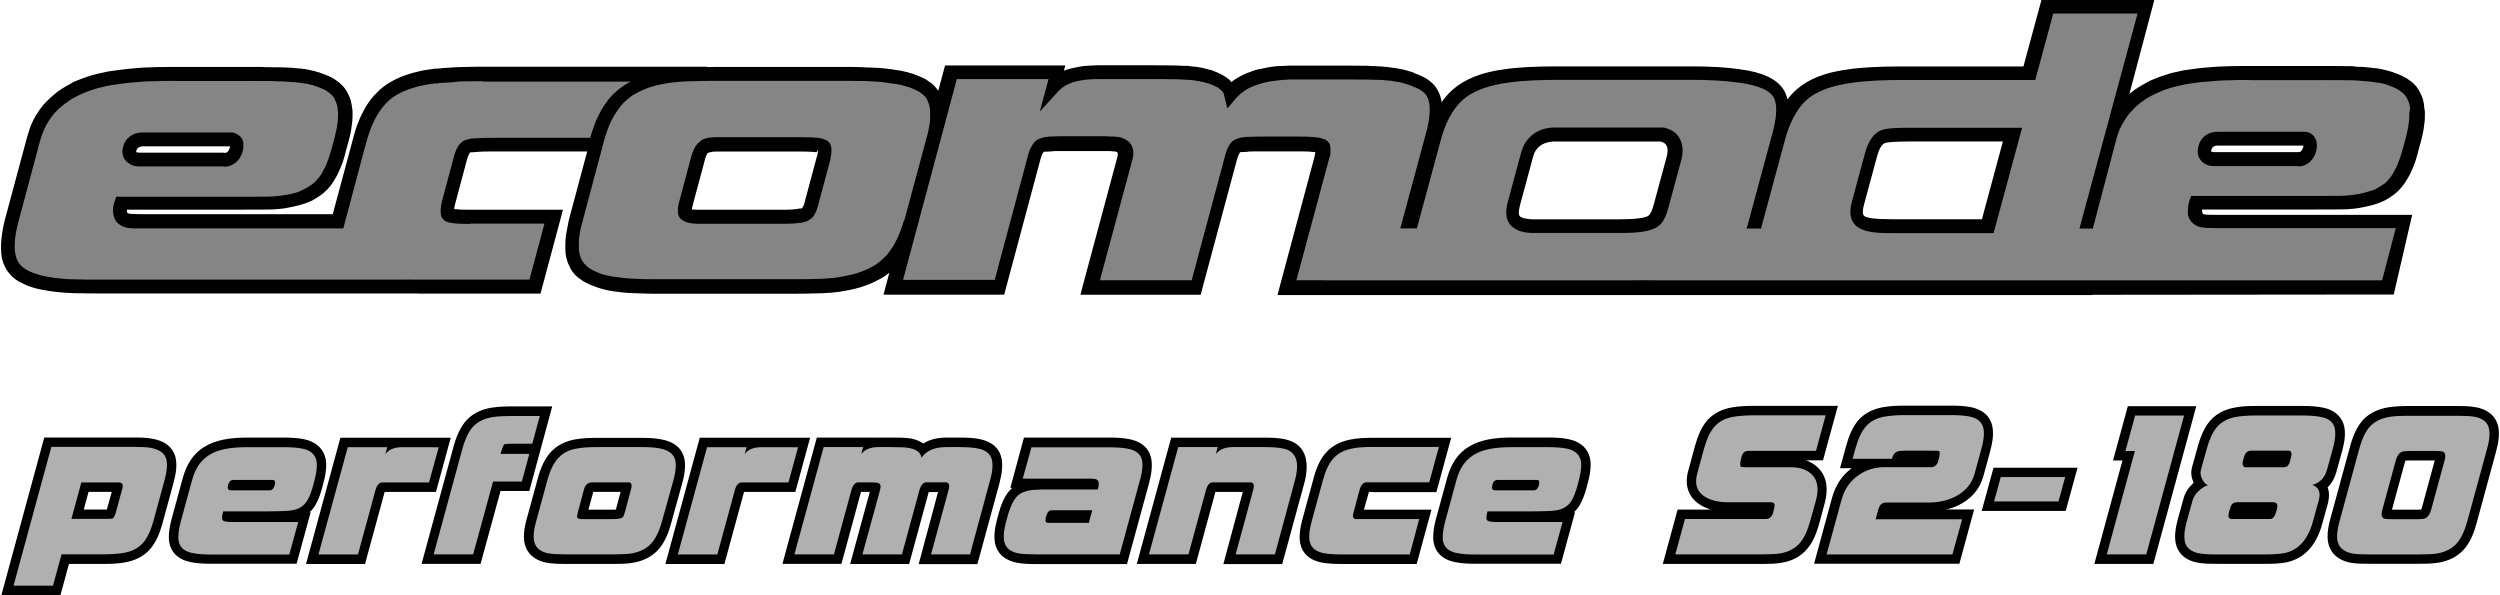
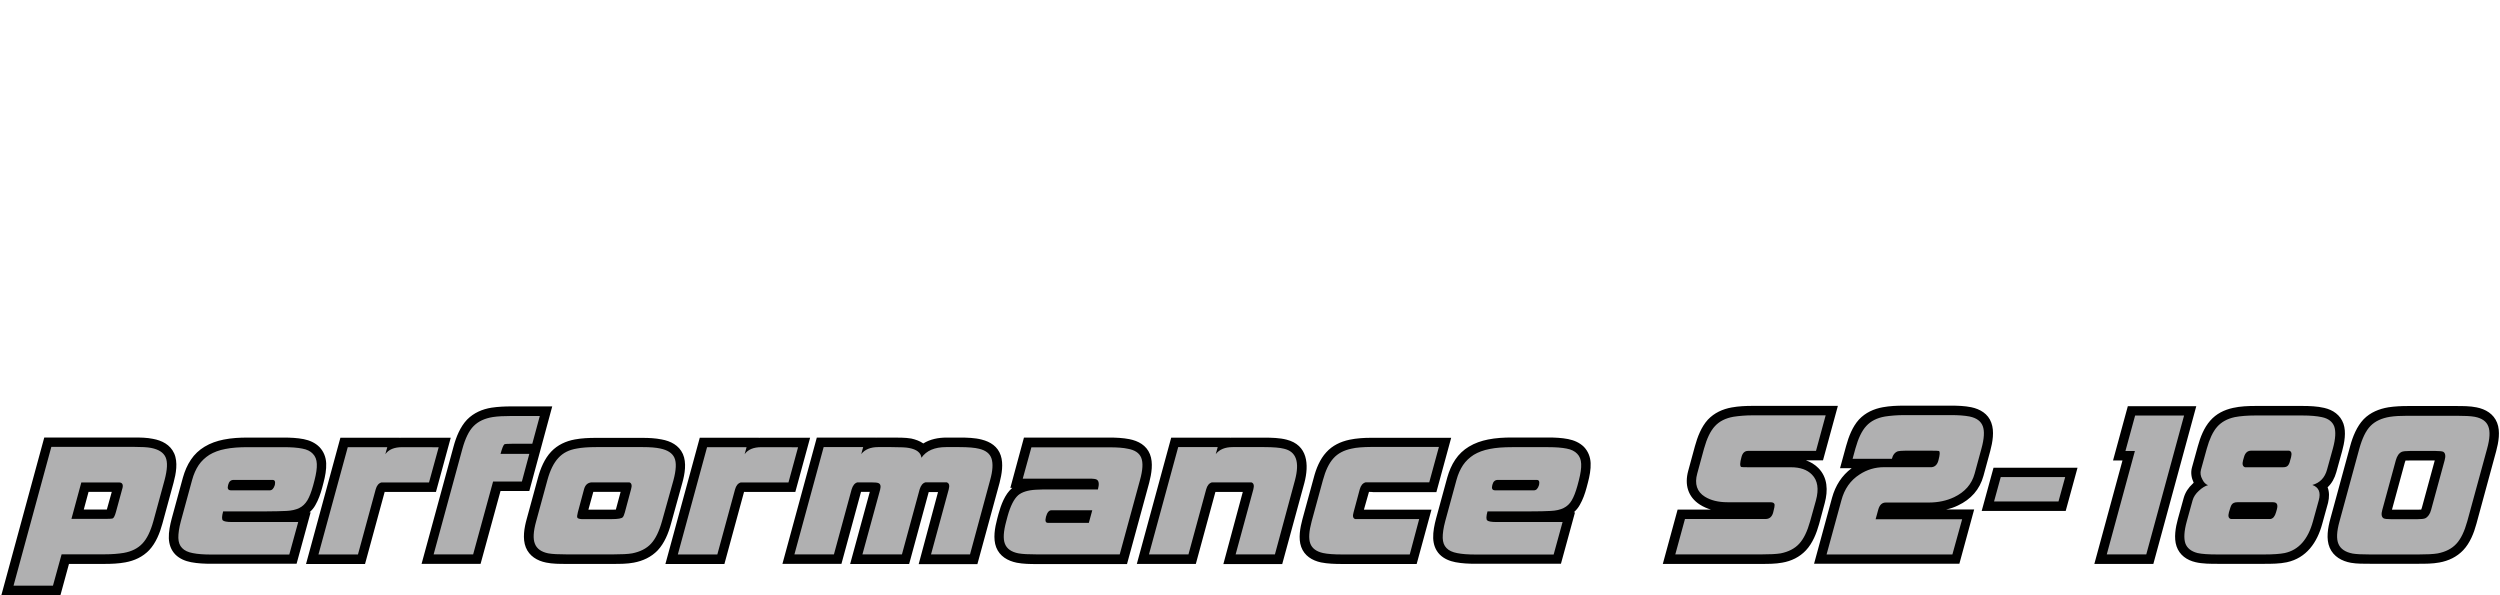
<svg xmlns="http://www.w3.org/2000/svg" version="1.1" id="Ebene_1" x="0px" y="0px" viewBox="0 0 336 80" enable-background="new 0 0 336 80" xml:space="preserve">
  <g>
    <path d="M71.14,65.99h-3.87l-2.68,9.79h-7.93l4.3-15.77c0.34-1.27,0.9-2.66,1.82-3.62c0.9-0.91,2.04-1.4,3.29-1.6   c0.87-0.13,1.78-0.17,2.64-0.17h5.51L71.14,65.99z M108.88,58.83h-6.54c-0.12,0-0.24,0.01-0.36,0.01v-0.01h-7.93L89.43,75.8h7.93   l2.64-9.69c0.19,0,0.39,0,0.56,0.01h6.33L108.88,58.83z M90.18,70.4c-0.34,1.26-0.88,2.6-1.78,3.56c-0.87,0.91-1.99,1.43-3.23,1.66   c-0.88,0.17-1.87,0.17-2.77,0.17h-6.27c-0.87,0-1.89,0-2.73-0.18c-1.21-0.24-2.26-0.88-2.73-2.04c-0.47-1.17-0.21-2.64,0.12-3.82   l1.51-5.53c0.34-1.26,0.88-2.57,1.78-3.52c0.86-0.91,1.98-1.42,3.19-1.64c0.91-0.17,1.89-0.21,2.81-0.21h6.27   c0.86,0,1.73,0.04,2.57,0.21c1.21,0.22,2.33,0.78,2.86,1.96c0.52,1.17,0.26,2.69-0.08,3.89L90.18,70.4z M79.74,66.11l-0.66,2.39   h3.11c0.13,0,0.38,0,0.58-0.01l0.64-2.38C83.42,66.11,79.74,66.11,79.74,66.11z M134.5,61.21c-0.4-1.2-1.38-1.83-2.56-2.13   c-0.91-0.24-2-0.27-2.94-0.27h-1.77c-1.13,0-2.22,0.22-3.14,0.79c-0.47-0.33-1.03-0.53-1.61-0.66c-0.78-0.14-1.86-0.13-2.64-0.13   h-1.77c-0.12,0-0.24,0-0.36,0.01v-0.01h-7.93l-4.62,16.97h7.93l2.63-9.67c0.18,0,0.38,0,0.57,0h0.61l-2.64,9.69h7.93l2.63-9.67   c0.18,0,0.38,0,0.57,0h0.68l-2.6,9.69h7.89l2.98-10.92C134.64,63.73,134.88,62.34,134.5,61.21z M60.58,58.83h-6.54   c-0.12,0-0.24,0.01-0.36,0.01v-0.01h-7.93L41.13,75.8h7.93l2.64-9.69c0.18,0,0.38,0,0.56,0.01h6.33L60.58,58.83z M23.33,64.86   l-1.5,5.5c-0.34,1.26-0.87,2.61-1.78,3.58c-0.87,0.91-1.99,1.42-3.2,1.64c-0.91,0.17-1.87,0.21-2.81,0.21H9.27l0,0L8.12,80H0.18   l5.77-21.2h12.03c0.83,0,1.77,0.01,2.57,0.18c1.21,0.22,2.33,0.78,2.86,1.96C23.94,62.12,23.65,63.67,23.33,64.86z M13.83,68.48   c0.14,0,0.36,0,0.53,0l0.66-2.37h-3.12l-0.64,2.37H13.83z M41.57,68.88c0.33-0.29,0.61-0.61,0.82-1c0.4-0.69,0.69-1.51,0.9-2.29   l0.19-0.72c0.22-0.82,0.4-1.77,0.36-2.61c-0.04-0.82-0.33-1.57-0.9-2.17c-0.57-0.58-1.33-0.91-2.12-1.07   c-0.87-0.17-1.81-0.21-2.69-0.21h-4.86c-1.07,0-2.17,0.06-3.21,0.27c-0.9,0.18-1.78,0.48-2.57,0.96c-0.73,0.44-1.36,1.03-1.83,1.74   c-0.49,0.72-0.83,1.54-1.07,2.38l-1.51,5.53c-0.22,0.83-0.42,1.78-0.39,2.64c0.03,0.82,0.29,1.6,0.88,2.2   c0.57,0.57,1.33,0.88,2.11,1.03c0.88,0.17,1.82,0.21,2.72,0.21h11.46l1.89-6.91h-0.18V68.88z M266.34,68.67h11.29l1.59-5.81h-11.29   L266.34,68.67z M263.16,67.93c1.72-0.81,2.91-2.12,3.42-3.98l0.91-3.34c0.31-1.17,0.58-2.63,0.14-3.8c-0.43-1.2-1.5-1.83-2.7-2.08   c-0.88-0.18-1.83-0.21-2.76-0.21h-6.27c-0.94,0-1.91,0.04-2.84,0.21c-1.22,0.22-2.34,0.73-3.2,1.64c-0.88,0.96-1.4,2.32-1.74,3.56   l-0.82,3h1.56c-1.33,0.99-2.18,2.34-2.63,3.96l-2.42,8.88h19.53l1.99-7.3h-3.76C262.13,68.36,262.65,68.18,263.16,67.93z    M154.55,61.04c-0.48-1.2-1.56-1.78-2.77-2.02c-0.87-0.17-1.82-0.21-2.7-0.21h-11.46l-1.83,6.76h0.26c0,0.01-0.01,0.01-0.04,0.04   c-0.96,0.83-1.48,2.26-1.81,3.46l-0.18,0.68c-0.31,1.17-0.58,2.64-0.13,3.81c0.47,1.2,1.54,1.82,2.76,2.07   c0.86,0.17,1.83,0.18,2.7,0.18h12.12l2.98-10.92C154.76,63.69,155.02,62.21,154.55,61.04z M285.98,54.59l-1.99,7.3h1.27l-3.78,13.9   h7.93l5.77-21.2C295.18,54.59,285.98,54.59,285.98,54.59z M335.49,60.62l-2.66,9.78c-0.34,1.26-0.87,2.59-1.77,3.54   c-0.87,0.92-1.99,1.44-3.21,1.66c-0.9,0.17-1.89,0.17-2.8,0.17h-6.52c-0.81,0-1.77,0.01-2.56-0.13c-1.22-0.22-2.34-0.83-2.86-2.03   c-0.51-1.18-0.24-2.69,0.09-3.89l2.66-9.76c0.34-1.27,0.9-2.66,1.82-3.62c0.9-0.92,2.08-1.39,3.32-1.6   c0.86-0.13,1.73-0.17,2.6-0.17h6.52c0.87,0,1.87,0,2.73,0.18c1.21,0.24,2.29,0.87,2.76,2.07C336.07,57.98,335.8,59.47,335.49,60.62   z M323.86,61.89c-0.14,0-0.38,0-0.56,0.01c-0.04,0.09-0.09,0.22-0.1,0.29l-1.72,6.31h3.37c0.14,0,0.38,0,0.56-0.01   c0.04-0.09,0.09-0.22,0.1-0.29l1.72-6.31H323.86z M312.83,65.49c0.56-0.52,0.94-1.21,1.17-2.03l0.78-2.82   c0.31-1.13,0.57-2.56,0.18-3.69c-0.42-1.18-1.4-1.86-2.59-2.13c-0.92-0.22-1.98-0.26-2.93-0.26h-6.27c-1,0-2.07,0.04-3.04,0.26   c-1.2,0.26-2.27,0.79-3.08,1.72c-0.83,0.94-1.33,2.22-1.66,3.43l-0.78,2.82c-0.21,0.72-0.09,1.43,0.22,2.09   c-0.04,0.03-0.09,0.08-0.13,0.13c-0.57,0.52-1,1.16-1.21,1.91l-0.78,2.82c-0.31,1.13-0.57,2.56-0.18,3.69   c0.4,1.17,1.38,1.86,2.56,2.13c0.91,0.22,2.04,0.22,2.98,0.22h6.27c0.96,0,2.07-0.01,3-0.21c2.66-0.57,4.1-2.68,4.77-5.17   l0.78-2.82C313.07,66.83,313.07,66.11,312.83,65.49z M245.25,67.59c0.44-1.66,0.4-3.41-0.87-4.69c-0.48-0.48-1.04-0.82-1.66-1.03   h2.29l2-7.32h-11.43c-0.94,0-1.91,0.04-2.84,0.21c-1.22,0.22-2.34,0.73-3.2,1.64c-0.88,0.96-1.4,2.32-1.74,3.56l-0.91,3.34   c-0.49,1.81-0.06,3.48,1.59,4.53c0.46,0.29,0.96,0.51,1.47,0.66h-4.48l-1.99,7.3h13.23c0.91,0,1.93,0,2.82-0.17   c1.22-0.21,2.33-0.74,3.19-1.66c0.9-0.96,1.42-2.29,1.77-3.54L245.25,67.59z M172.92,59.09c-0.91-0.24-2.03-0.27-2.98-0.27h-4.24   c-0.12,0-0.24,0-0.36,0.01v-0.01h-7.93l-4.62,16.97h7.93l2.63-9.67c0.18,0,0.38,0,0.57,0h3.11l-2.61,9.69h7.91l2.98-10.92   C175.95,62.43,175.76,59.81,172.92,59.09z M183.99,66.11c0.18,0,0.38,0,0.56,0.03h8.5l1.99-7.3H184.3c-0.96,0-1.98,0.06-2.93,0.26   c-1.2,0.26-2.29,0.77-3.11,1.68c-0.87,0.94-1.38,2.22-1.7,3.46l-1.51,5.53c-0.31,1.16-0.58,2.59-0.17,3.73   c0.43,1.2,1.47,1.83,2.66,2.09c0.9,0.18,1.91,0.21,2.82,0.21h10.04l1.99-7.3h-9.08L183.99,66.11z M210.75,59.01   c-0.87-0.17-1.81-0.21-2.69-0.21h-4.86c-1.07,0-2.17,0.06-3.21,0.27c-0.9,0.18-1.78,0.48-2.57,0.96c-0.73,0.44-1.36,1.03-1.83,1.74   c-0.49,0.72-0.83,1.54-1.07,2.38l-1.51,5.53c-0.22,0.83-0.42,1.78-0.39,2.64c0.03,0.83,0.29,1.61,0.88,2.21   c0.57,0.57,1.33,0.88,2.11,1.03c0.88,0.17,1.82,0.21,2.72,0.21h11.46l1.89-6.91h-0.17c0.33-0.29,0.6-0.61,0.82-1.01   c0.4-0.69,0.69-1.51,0.9-2.29l0.19-0.72c0.22-0.82,0.4-1.77,0.36-2.61c-0.04-0.82-0.33-1.57-0.9-2.17   C212.3,59.49,211.55,59.17,210.75,59.01z" />
    <path fill="#B0B0B1" d="M133.26,61.63c0.22,0.68,0.17,1.64-0.19,2.91l-2.7,9.97h-5.24l2.38-8.74c0.14-0.52,0.06-0.83-0.26-0.94   c-0.01,0-0.38,0-1.07,0h-0.77c-0.68,0-1.01,0-1.04,0c-0.36,0.1-0.61,0.42-0.77,0.94l-2.38,8.74h-5.31l2.38-8.7   c0.13-0.51,0.04-0.81-0.29-0.9c-0.08-0.04-0.4-0.08-0.96-0.08h-0.77c-0.68,0-1.01,0-1.04,0c-0.36,0.1-0.61,0.42-0.77,0.94   l-2.38,8.74h-5.31l3.93-14.42h5.31l-0.26,0.94c0.49-0.63,1.26-0.94,2.27-0.94h1.77c1.24,0,2.03,0.04,2.39,0.12   c1.03,0.19,1.59,0.64,1.66,1.31c0.68-0.96,1.78-1.43,3.33-1.43h1.77c1.2,0,2.08,0.08,2.63,0.22   C132.48,60.52,133.04,60.96,133.26,61.63z M68.85,59.64h2.69l1.01-3.73H68.7c-0.97,0-1.79,0.04-2.46,0.14   c-1.11,0.18-1.96,0.58-2.59,1.22c-0.63,0.63-1.12,1.66-1.51,3.07l-3.86,14.17h5.31l2.68-9.79h3.87l1-3.72h-3.87   c0.21-0.77,0.39-1.18,0.52-1.29C67.89,59.67,68.24,59.64,68.85,59.64z M42.05,60.99c0.33,0.34,0.51,0.79,0.53,1.36   c0.03,0.57-0.08,1.3-0.31,2.2l-0.19,0.72c-0.24,0.86-0.49,1.51-0.77,1.98c-0.29,0.47-0.64,0.81-1.09,1.03   c-0.44,0.22-1.03,0.36-1.73,0.39s-1.6,0.06-2.69,0.06h-5.81c-0.18,0.66-0.19,1.07-0.04,1.21c0.14,0.14,0.56,0.22,1.2,0.22h8.93   l-1.2,4.37H28.4c-1.01,0-1.83-0.06-2.48-0.19c-0.64-0.12-1.12-0.34-1.44-0.68c-0.33-0.33-0.49-0.78-0.51-1.36   c-0.01-0.58,0.09-1.33,0.34-2.26l1.51-5.53c0.21-0.78,0.51-1.44,0.88-2c0.38-0.56,0.87-1.01,1.44-1.38   c0.6-0.36,1.31-0.63,2.16-0.79c0.83-0.17,1.83-0.24,2.98-0.24h4.88c0.99,0,1.81,0.06,2.46,0.19C41.25,60.4,41.73,60.64,42.05,60.99   z M36.62,64.5h-5.22c-0.38,0-0.63,0.22-0.74,0.68c-0.13,0.48-0.01,0.72,0.38,0.72h5.22c0.31,0,0.53-0.24,0.68-0.72   C37.03,64.72,36.94,64.5,36.62,64.5z M102.35,60.1c-1.07,0-1.82,0.31-2.27,0.94l0.26-0.94h-5.31l-3.93,14.42h5.31l2.38-8.74   c0.14-0.52,0.4-0.83,0.77-0.94c0.03,0,0.38,0,1.04,0h5.37l1.29-4.73C107.25,60.1,102.35,60.1,102.35,60.1z M90.64,61.52   c0.29,0.64,0.24,1.64-0.13,3.03l-1.54,5.51c-0.38,1.36-0.87,2.37-1.48,3.02c-0.61,0.66-1.47,1.08-2.52,1.29   c-0.58,0.1-1.43,0.14-2.54,0.14h-6.27c-1.11,0-1.93-0.04-2.48-0.14c-0.94-0.19-1.54-0.63-1.79-1.29c-0.27-0.66-0.21-1.66,0.17-3.02   l1.51-5.53c0.36-1.33,0.86-2.33,1.48-2.99c0.62-0.68,1.44-1.09,2.5-1.26c0.61-0.12,1.48-0.19,2.59-0.19h6.27   c0.96,0,1.73,0.06,2.33,0.19C89.7,60.48,90.35,60.88,90.64,61.52z M84.59,64.83h-1.07H79.5c-0.52,0.04-0.86,0.36-1.01,0.94   l-0.83,3.09c-0.1,0.38-0.12,0.61-0.06,0.72c0.06,0.1,0.26,0.17,0.57,0.19h4.02c0.88,0,1.39-0.09,1.52-0.27   c0.09-0.1,0.18-0.31,0.27-0.64l0.83-3.09C84.97,65.24,84.89,64.93,84.59,64.83z M22.25,61.44c0.3,0.66,0.24,1.68-0.13,3.08   l-1.5,5.5c-0.38,1.38-0.87,2.39-1.48,3.03c-0.6,0.64-1.43,1.07-2.51,1.26c-0.73,0.12-1.59,0.19-2.59,0.19H8.28l-1.16,4.21h-5.3   L6.9,60.06h11.07c1.04,0,1.82,0.04,2.34,0.14C21.32,60.4,21.96,60.81,22.25,61.44z M15.99,64.84h-5.06l-1.33,4.9h4.24   c0.69,0,1.12-0.01,1.3-0.06c0.13-0.04,0.3-0.33,0.44-0.86l0.83-3.04C16.62,65.16,16.47,64.84,15.99,64.84z M54.06,60.1   c-1.07,0-1.82,0.31-2.27,0.94l0.26-0.94h-5.31L42.8,74.52h5.31l2.38-8.74c0.14-0.52,0.4-0.83,0.77-0.94c0.01,0,0.36,0,1.03,0h5.37   l1.3-4.73C58.96,60.1,54.06,60.1,54.06,60.1z M172.57,60.31c-0.53-0.14-1.42-0.22-2.66-0.22h-4.24c-1.01,0-1.78,0.31-2.27,0.94   l0.26-0.94h-5.31l-3.93,14.42h5.31l2.38-8.74c0.14-0.52,0.4-0.83,0.77-0.94c0.03,0,0.38,0,1.04,0h3.23c0.69,0,1.03,0,1.04,0   c0.31,0.1,0.4,0.42,0.26,0.94l-2.38,8.74h5.28l2.7-9.99C174.69,62.09,174.22,60.69,172.57,60.31z M268,67.4h8.66l0.9-3.28h-8.66   L268,67.4z M285.66,60.61h1.27l-3.78,13.9h5.31l5.08-18.66h-6.58L285.66,60.61z M313.73,57.34c0.22,0.66,0.17,1.63-0.19,2.94   l-0.78,2.82c-0.3,1.11-0.96,1.79-1.98,2.08c0.87,0.31,1.16,1,0.86,2.07l-0.78,2.82c-0.66,2.43-1.93,3.86-3.8,4.26   c-0.61,0.12-1.52,0.19-2.76,0.19h-6.27c-1.21,0-2.11-0.06-2.68-0.19c-0.87-0.22-1.42-0.68-1.64-1.31   c-0.22-0.66-0.17-1.63,0.19-2.94l0.78-2.82c0.13-0.48,0.42-0.91,0.86-1.31c0.43-0.4,0.86-0.66,1.22-0.74   c-0.33-0.12-0.58-0.39-0.77-0.79c-0.24-0.43-0.3-0.86-0.18-1.29l0.78-2.82c0.36-1.3,0.82-2.29,1.39-2.94s1.36-1.09,2.38-1.31   c0.73-0.14,1.66-0.22,2.78-0.22h6.27c1.11,0,1.99,0.08,2.63,0.22C312.95,56.24,313.5,56.7,313.73,57.34z M305.5,67.5h-4.8   c-0.38,0-0.63,0.12-0.77,0.34c-0.09,0.12-0.21,0.47-0.36,1.01c-0.14,0.52-0.06,0.82,0.26,0.9c0.01,0,0.38,0,1.07,0h3.2   c0.69,0,1.04,0,1.07,0c0.34-0.06,0.58-0.36,0.73-0.9l0.12-0.42C306.18,67.82,306.02,67.5,305.5,67.5z M307.65,60.57   c-0.01,0-0.36,0-1.03,0h-4.06c-0.49,0-0.81,0.29-0.97,0.87l-0.12,0.42c-0.14,0.52-0.06,0.83,0.26,0.94h1.07h4.02   c0.3,0,0.51-0.06,0.64-0.19c0.13-0.12,0.26-0.36,0.34-0.74l0.12-0.42C308.05,60.92,307.96,60.64,307.65,60.57z M334.26,60.33   l-2.66,9.74c-0.38,1.36-0.86,2.37-1.47,3.02c-0.61,0.66-1.44,1.08-2.51,1.29c-0.61,0.1-1.47,0.14-2.57,0.14h-6.52   c-1.09,0-1.87-0.04-2.33-0.12c-0.99-0.19-1.63-0.63-1.91-1.29c-0.29-0.66-0.24-1.68,0.14-3.04l2.66-9.76   c0.39-1.4,0.88-2.43,1.51-3.07c0.63-0.64,1.5-1.04,2.61-1.22c0.64-0.1,1.44-0.14,2.41-0.14h6.52c1.11,0,1.93,0.04,2.48,0.14   c0.96,0.19,1.56,0.62,1.81,1.29C334.69,57.97,334.64,58.97,334.26,60.33z M328.39,60.73c-0.14-0.08-0.49-0.12-1.03-0.12h-3.48   c-0.53,0-0.91,0.04-1.09,0.12c-0.38,0.18-0.63,0.56-0.79,1.13l-1.82,6.67c-0.17,0.58-0.1,0.96,0.17,1.13   c0.14,0.08,0.49,0.12,1.03,0.12h3.48c0.53,0,0.91-0.04,1.09-0.12c0.38-0.19,0.64-0.57,0.79-1.13l1.82-6.67   C328.72,61.29,328.66,60.91,328.39,60.73z M181.64,60.3c-1.01,0.21-1.83,0.63-2.42,1.29c-0.6,0.66-1.07,1.64-1.42,2.94l-1.51,5.53   c-0.36,1.33-0.43,2.32-0.19,2.98c0.24,0.66,0.82,1.09,1.73,1.29c0.6,0.13,1.44,0.19,2.56,0.19h9.08l1.27-4.76h-7.53   c-0.69,0-1.04,0-1.07,0c-0.29-0.08-0.38-0.38-0.22-0.9l0.83-3.09c0.14-0.52,0.4-0.83,0.77-0.94c0.03,0,0.38,0,1.04,0h7.53l1.3-4.76   h-9.08C183.2,60.08,182.3,60.14,181.64,60.3z M264.72,55.98c-0.68-0.13-1.5-0.19-2.51-0.19h-6.27c-1,0-1.87,0.08-2.6,0.19   c-1.08,0.19-1.9,0.61-2.5,1.26c-0.6,0.64-1.09,1.66-1.47,3.03l-0.38,1.39h5.28c0.13-0.52,0.4-0.87,0.81-1.01   c0.18-0.04,0.52-0.08,1.03-0.08h3.26c0.74,0,1.16,0.01,1.22,0.04c0.17,0.1,0.13,0.51-0.06,1.24c-0.14,0.58-0.47,0.9-0.92,0.94h-6.4   c-1.2,0-2.3,0.33-3.3,0.99c-1.21,0.78-2.02,1.93-2.43,3.47l-1.99,7.27h16.91l1.31-4.73h-11.63l0.36-1.31   c0.18-0.63,0.51-0.94,1.01-0.94h5.76c1.27,0,2.41-0.24,3.42-0.72c1.44-0.69,2.37-1.73,2.76-3.17l0.91-3.34   c0.38-1.36,0.43-2.37,0.19-3.02C266.24,56.61,265.66,56.18,264.72,55.98z M153.38,61.52c0.27,0.66,0.21,1.66-0.17,3.02l-2.72,9.97   h-11.16c-1.09,0-1.9-0.04-2.46-0.14c-0.96-0.19-1.56-0.63-1.81-1.29c-0.26-0.66-0.19-1.66,0.18-3.02l0.18-0.68   c0.38-1.38,0.86-2.32,1.42-2.82c0.51-0.43,1.3-0.68,2.37-0.74c0.33-0.03,1.17-0.04,2.51-0.04h5.84c0.19-0.7,0.14-1.13-0.14-1.31   c-0.13-0.1-0.48-0.14-1.03-0.14h-8.93l1.16-4.21h10.48c1.07,0,1.89,0.06,2.46,0.19C152.5,60.47,153.12,60.87,153.38,61.52z    M146.8,68.58h-5.5c-0.31,0-0.56,0.29-0.72,0.87c-0.14,0.56-0.06,0.82,0.26,0.82h5.5L146.8,68.58z M211.98,60.99   c0.33,0.34,0.51,0.79,0.53,1.36c0.03,0.57-0.08,1.3-0.31,2.2l-0.19,0.72c-0.24,0.86-0.49,1.51-0.77,1.98   c-0.27,0.47-0.64,0.81-1.09,1.03c-0.44,0.22-1.03,0.36-1.73,0.39c-0.7,0.04-1.6,0.06-2.69,0.06h-5.81   c-0.18,0.66-0.19,1.07-0.04,1.21c0.14,0.14,0.56,0.22,1.2,0.22h8.93l-1.2,4.37h-10.48c-1.01,0-1.83-0.06-2.48-0.19   c-0.64-0.12-1.12-0.34-1.44-0.68c-0.33-0.33-0.49-0.78-0.51-1.36c-0.01-0.58,0.09-1.33,0.34-2.26l1.51-5.53   c0.21-0.78,0.51-1.44,0.88-2c0.38-0.56,0.87-1.01,1.44-1.38c0.6-0.36,1.31-0.63,2.16-0.79c0.83-0.17,1.83-0.24,2.98-0.24h4.88   c0.99,0,1.81,0.06,2.46,0.19C211.17,60.4,211.65,60.64,211.98,60.99z M206.53,64.5h-5.22c-0.38,0-0.63,0.22-0.74,0.68   c-0.13,0.48-0.01,0.72,0.38,0.72h5.22c0.31,0,0.53-0.24,0.68-0.72C206.94,64.72,206.85,64.5,206.53,64.5z M234.94,60.6h9.13   l1.3-4.78h-9.78c-1,0-1.87,0.08-2.6,0.19c-1.08,0.19-1.9,0.61-2.5,1.26c-0.6,0.64-1.09,1.66-1.47,3.03l-0.91,3.34   c-0.39,1.4-0.04,2.46,1.03,3.12c0.79,0.49,1.81,0.74,3.02,0.74h5.79c0.36,0,0.53,0.12,0.56,0.34c0.01,0.12-0.04,0.47-0.19,1.01   c-0.14,0.57-0.47,0.87-0.94,0.9h-10.92l-1.3,4.76h11.57c1.12,0,1.99-0.04,2.6-0.14c1.04-0.21,1.87-0.63,2.48-1.29   s1.09-1.66,1.47-3.02l0.78-2.8c0.42-1.54,0.24-2.69-0.53-3.47c-0.64-0.66-1.59-0.99-2.8-0.99h-5.5c-0.77,0-1.18-0.01-1.22-0.04   c-0.18-0.12-0.17-0.57,0.04-1.31C234.19,60.88,234.49,60.6,234.94,60.6z" />
-     <path d="M325.84,14.63l-0.03-0.29l-0.03-0.27l-0.03-0.24l-0.06-0.21l-0.03-0.21l-0.08-0.21l-0.06-0.19l-0.08-0.19l-0.09-0.19   l-0.09-0.19l-0.09-0.17l-0.01-0.03l-0.13-0.22l-0.14-0.19l-0.14-0.21l-0.17-0.19l-0.18-0.17l-0.18-0.19L324,10.91l-0.21-0.14   l-0.22-0.17l-0.24-0.14l-0.24-0.13l-0.26-0.14l-0.29-0.12l-0.29-0.13l-0.3-0.1l-0.31-0.12l-0.22-0.08l-0.24-0.06l-0.24-0.08   l-0.26-0.06l-0.24-0.06l-0.26-0.06l-0.29-0.06l-0.3-0.06l-0.31-0.03l-0.31-0.03l-0.34-0.04l-0.34-0.04l-0.39-0.04l-0.39-0.03   l-0.4-0.01l-0.42-0.01l-0.42-0.07l-0.44-0.01h-0.47l-0.48-0.01h-0.49l-0.52-0.01h-0.53h-0.56h-10.39h-0.88l-0.87,0.01l-0.86,0.01   l-0.81,0.03l-0.78,0.03L297.42,9l-0.73,0.06l-0.7,0.06l-0.69,0.08l-0.66,0.09l-0.64,0.09l-0.61,0.09l-0.57,0.13l-0.56,0.12   l-0.53,0.13l-0.5,0.16l-0.61,0.19l-0.6,0.22l-0.56,0.22l-0.56,0.24l-0.52,0.29l-0.52,0.29l-0.48,0.29l-0.47,0.31l-0.44,0.34   l-0.28,0.23L289.54,0h-15.17l-2.42,8.93h-16.29c-3.2,0-5.62,0.13-7.3,0.4c-2.98,0.38-5.28,1.27-6.88,2.68   c-0.44,0.39-0.86,0.83-1.24,1.34c-0.13-0.56-0.33-1.03-0.61-1.43c-0.94-1.36-2.84-2.22-5.72-2.6c-1.73-0.27-3.97-0.4-6.68-0.4   h-17.8c-3.14,0-5.58,0.13-7.3,0.4c-2.91,0.38-5.2,1.27-6.83,2.68c-0.57,0.49-1.08,1.07-1.54,1.72c-0.09-0.58-0.27-1.11-0.51-1.56   c-0.57-1.07-1.64-1.83-3.21-2.34V9.79l-0.19-0.08h-0.01l-0.22-0.08l-0.24-0.06l-0.24-0.08l-0.23-0.06l-0.26-0.08l-0.26-0.04   l-0.26-0.06l-0.27-0.04l-0.31-0.06l-0.36-0.04l-0.36-0.06l-0.36-0.04l-0.39-0.04l-0.43-0.04l-0.42-0.01l-0.44-0.04h-0.44   l-0.49-0.04l-0.49-0.01h-0.51l-0.51-0.01h-0.56l-0.56-0.01h-0.57h-6.68l-0.79,0.01l-0.79,0.04l-0.77,0.03l-0.7,0.08l-0.68,0.12   l-0.66,0.13l-0.63,0.13l-0.6,0.18l-0.42,0.17l-0.39,0.13l-0.38,0.18l-0.38,0.18l-0.33,0.19l-0.33,0.19l-0.33,0.22l-0.3,0.24   l-0.21-0.26l-0.26-0.21l-0.3-0.22l-0.3-0.19l-0.36-0.19l-0.36-0.18l-0.42-0.17l-0.42-0.17l-0.26-0.06l-0.26-0.06l-0.27-0.08   l-0.27-0.06l-0.27-0.08l-0.3-0.04l-0.3-0.06l-0.3-0.04h-0.01l-0.48-0.04l-0.52-0.07l-0.68-0.01l-0.79-0.04l-0.43-0.01h-0.44   l-0.48-0.01h-0.51h-0.51l-0.53-0.01h-0.53h-0.6h-6.7L146.8,8.8l-0.61,0.04l-0.6,0.04l-0.57,0.1l-0.53,0.1l-0.53,0.12l-0.48,0.13   l-0.49,0.17l0.19-0.7h-1.22h-14.24h-0.7l-0.19,0.69l-0.73,2.72l-0.03-0.04l-0.14-0.21l-0.17-0.21l-0.17-0.19l-0.18-0.18l-0.19-0.17   L125,11.06l-0.22-0.14l-0.22-0.17l-0.24-0.14l-0.27-0.13l-0.29-0.13l-0.29-0.13l-0.29-0.12l-0.31-0.12l-0.31-0.1l-0.34-0.09   l-0.24-0.08l-0.27-0.06l-0.26-0.06l-0.27-0.06l-0.27-0.06l-0.29-0.04l-0.3-0.03l-0.3-0.06l-0.61-0.08l-0.68-0.08L118,9.12   l-0.77-0.03l-0.83-0.03l-0.88-0.04L114.58,9h-0.99H96.97h-0.49h-0.49L95.5,9.01h-0.47V8.97h-1.2H64.95h-0.79l-0.77,0.01L62.65,9   l-0.72,0.01l-0.68,0.03L60.6,9.08l-0.61,0.04l-0.6,0.04L59.14,9.2l-0.22,0.01l-0.2,0.01l-0.17,0.01l-0.21,0.01l-0.21,0.04   L57.94,9.3l-0.21,0.03L57.2,9.41L56.68,9.5l-0.49,0.12L55.7,9.74l-0.47,0.13l-0.44,0.14l-0.43,0.14l-0.43,0.17L53.5,10.5   l-0.39,0.19l-0.39,0.21l-0.38,0.22l-0.36,0.22l-0.34,0.24l-0.31,0.24l-0.31,0.27l-0.21,0.21l-0.21,0.21l-0.21,0.21l-0.21,0.22   l-0.38,0.47l-0.36,0.51l-0.34,0.53l-0.31,0.58l-0.3,0.6L48.2,16.3l-0.09,0.27l-0.12,0.26l-0.09,0.27l-0.08,0.24l-0.09,0.29   l-0.08,0.27l-0.08,0.3l-0.08,0.29l-2.77,10.3H19.75h-0.51l-0.47-0.01h-0.42L18,28.76l-0.27-0.01l-0.18-0.01l-0.17-0.03l-0.09-0.01   l-0.06-0.03l-0.06-0.03l-0.06-0.03l-0.01-0.06l-0.03-0.08l-0.01-0.08V28.3v-0.08v-0.04h12.36h0.64h0.64h0.61h0.6h0.6l0.6-0.01h0.58   h0.6h0.87l0.72-0.01l0.53-0.01l0.39-0.01l0.73-0.06L38.25,28l0.69-0.13l0.61-0.13l0.6-0.14l0.58-0.17l0.52-0.18l0.51-0.21   l0.18-0.09l0.18-0.09l0.18-0.12l0.19-0.09l0.17-0.12l0.17-0.12l0.17-0.1l0.17-0.12v-0.01l0.29-0.22l0.26-0.24l0.27-0.26l0.27-0.3   l0.24-0.3l0.22-0.31l0.22-0.36l0.21-0.36l0.21-0.38l0.18-0.39l0.19-0.42l0.17-0.42l0.17-0.44l0.14-0.47l0.14-0.48l0.13-0.51   l0.38-1.39l0.19-0.74l0.14-0.69l0.09-0.68l0.08-0.64l0.02-0.61v-0.58l-0.01-0.26l-0.06-0.28l-0.03-0.27l-0.04-0.24l-0.06-0.21   l-0.03-0.21l-0.08-0.21l-0.06-0.19l-0.08-0.19l-0.09-0.18l-0.09-0.19l-0.09-0.17l-0.01-0.03l-0.13-0.22l-0.14-0.19l-0.14-0.21   l-0.17-0.19l-0.19-0.17l-0.18-0.19L45.46,11l-0.21-0.14l-0.22-0.17l-0.24-0.14l-0.23-0.14l-0.27-0.14l-0.29-0.11l-0.29-0.13   l-0.3-0.1l-0.31-0.12l-0.22-0.08l-0.24-0.06l-0.24-0.08l-0.27-0.06l-0.24-0.06l-0.26-0.06l-0.29-0.06l-0.3-0.06l-0.31-0.03   l-0.29-0.04l-0.36-0.03l-0.36-0.03l-0.39-0.04l-0.39-0.03l-0.4-0.01L38.1,9.06l-0.44-0.01l-0.44-0.01h-0.47l-0.48-0.01h-0.51   L35.22,9h-0.53h-0.57H23.59h-0.9l-0.88,0.01l-0.87,0.01l-0.82,0.03l-0.8,0.03l-0.77,0.06L17.82,9.2L17.1,9.27l-0.69,0.08   l-0.68,0.09l-0.66,0.09l-0.61,0.09l-0.58,0.13l-0.57,0.12L12.78,10l-0.51,0.14l-0.61,0.19l-0.6,0.22l-0.57,0.22l-0.57,0.23   L9.4,11.3l-0.52,0.29l-0.49,0.29l-0.47,0.31l-0.44,0.34l-0.4,0.34l-0.42,0.37l-0.38,0.38L5.9,14.01l-0.34,0.42l-0.31,0.43   l-0.29,0.44l-0.22,0.36l-0.21,0.38l-0.18,0.38l-0.18,0.39L4.03,17.2l-0.14,0.42l-0.13,0.42l-0.13,0.43L0.68,29.44L0.5,30.19   l-0.14,0.69l-0.1,0.68l-0.08,0.66l-0.04,0.6v0.58l0.01,0.29l0.01,0.27l0.03,0.26l0.03,0.27l0.03,0.21l0.06,0.21l0.06,0.21   l0.06,0.19l0.08,0.19l0.08,0.18l0.08,0.18L0.75,36v0.01L0.8,36.1v0.01l0.18,0.29l0.22,0.29l0.22,0.26l0.27,0.27l0.29,0.24   l0.31,0.22l0.34,0.21l0.36,0.17l0.34,0.17l0.38,0.17l0.39,0.14l0.4,0.13l0.44,0.12l0.46,0.1l0.49,0.09l0.49,0.09l0.53,0.08   l0.58,0.08l0.61,0.06l0.68,0.06l0.24,0.01l0.3,0.01l0.43,0.03l0.44,0.01l0.47,0.01h0.49l0.51,0.01h0.52l0.57,0.01h0.57h0.01h42.08   h0.7v0.01l0.18,0.01h0.36h0.29h0.21h0.09h14.68h0.72l0.19-0.69l2.52-9.4l0.3-1.18h-1.2h-10.6h-0.47h-0.44l-0.42-0.01h-0.38   l-0.31-0.01l-0.3-0.04l-0.27-0.01l-0.21-0.03V28l0.01-0.08l0.01-0.1l0.04-0.13l0.01-0.1l0.01-0.03l1.63-6.11l0.08-0.27l0.09-0.22   l0.09-0.21l0.09-0.14l0.01-0.04l0.03-0.03l0.01-0.03l0.03-0.01v-0.03h0.09l0.29-0.01l0.13-0.01l0.13-0.01l0.51-0.04l0.6-0.03   l0.68-0.01h0.78h0.01h12.51l-2.47,9.22l-0.14,0.74l-0.14,0.73l-0.12,0.68L76,32.36l-0.01,0.31l-0.01,0.31v0.3l0.01,0.29L76,33.86   l0.03,0.29l0.04,0.27l0.06,0.26l0.06,0.22l0.06,0.21l0.06,0.18l0.08,0.19l0.08,0.18l0.09,0.18l0.09,0.19l0.09,0.18l0.01,0.01   l0.01,0.01l0.13,0.21l0.14,0.18l0.17,0.21L77.36,37l0.19,0.17l0.21,0.18l0.21,0.14l0.22,0.17l0.22,0.14l0.24,0.14l0.26,0.13   l0.27,0.13l0.29,0.13l0.3,0.1l0.3,0.12l0.31,0.12l0.22,0.06l0.24,0.08l0.27,0.06l0.26,0.08l0.29,0.06l0.26,0.06l0.29,0.03   l0.27,0.06h0.01l0.64,0.08l0.72,0.08l0.74,0.06l0.81,0.03l0.88,0.03l0.94,0.03l0.99,0.01h1.04h16.63h0.52h0.52l0.51-0.01h0.51   l0.47-0.01l0.49-0.01l0.44-0.01l0.44-0.01l0.43-0.01l0.4-0.01l0.4-0.04l0.38-0.01l0.38-0.03l0.36-0.04l0.34-0.03l0.31-0.04h0.01   l0.77-0.13l0.74-0.14l0.72-0.17l0.69-0.19l0.64-0.22l0.64-0.24l0.58-0.27l0.57-0.3l0.21-0.1l0.21-0.13l0.21-0.13l0.21-0.13   l0.18-0.14l0.18-0.13l0.19-0.14l-0.47,1.76l-0.31,1.18H120h14.24h0.73l0.18-0.7l4.69-17.5l0.08-0.24l0.08-0.24l0.08-0.19l0.1-0.17   l0.04-0.06l0.01-0.04l0.01-0.01l0.04-0.06h0.1l0.26-0.01h0.12l0.18-0.01l0.26-0.01l0.26-0.04l0.31-0.01l0.31-0.01h0.36h0.38h0.39   h0.39h0.01h3.86h0.73h0.61l0.48,0.01l0.36,0.04h0.1l0.08,0.01h0.04v0.01l0.13,0.01l0.1,0.06l0.08,0.04l0.04,0.04l0.01,0.08v0.09   l-0.01,0.13l-0.01,0.17l-4.69,17.44l-0.3,1.18h1.2h14.26h0.7l0.18-0.7l4.69-17.46l0.08-0.24l0.08-0.24l0.08-0.19l0.1-0.17   l0.01-0.06l0.04-0.04l0.04-0.01l0.04-0.06h0.08l0.26-0.01h0.12l0.13-0.01l0.26-0.01l0.27-0.04l0.3-0.01l0.31-0.01h0.33h0.36h0.39   h0.39h0.01h3.94h0.49h0.48h0.42l0.38,0.01l0.33,0.01l0.31,0.04l0.26,0.01l0.24,0.01l-0.01,0.08v0.06l-0.01,0.08l-0.04,0.1   l-0.01,0.12v0.1l-0.01,0.01l-4.69,17.5l-0.31,1.18h1.22h2.03h2.57h0.17h3.34h2.03h64.17h0.14h31.47h2.39v-0.04l40.49-0.04   l2.48-10.7h-1.17h-24.46h-0.49l-0.47-0.01h-0.4l-0.33-0.01l-0.26-0.01l-0.18-0.01l-0.17-0.04l-0.09-0.01l-0.06-0.04l-0.06-0.04   l-0.06-0.03L296,28.52l-0.03-0.08l-0.01-0.08v-0.08v-0.08v-0.04h12.2h0.63h0.63h0.61h0.6h0.6l0.6-0.01h0.57h0.6h0.86l0.7-0.01   l0.53-0.01l0.39-0.01l0.72-0.06l0.69-0.08l0.66-0.12l0.61-0.13l0.6-0.14l0.57-0.17l0.52-0.19l0.49-0.21l0.18-0.09l0.18-0.09   l0.18-0.12l0.18-0.09l0.17-0.12l0.17-0.12l0.17-0.12l0.17-0.12v-0.01l0.29-0.22l0.26-0.24l0.26-0.27l0.26-0.3l0.24-0.3l0.22-0.31   l0.22-0.36l0.21-0.36l0.21-0.38l0.18-0.39l0.18-0.42l0.17-0.42l0.17-0.44l0.14-0.47l0.14-0.47l0.13-0.51l0.38-1.39l0.18-0.74   l0.14-0.69l0.09-0.68l0.08-0.64l0.01-0.61v-0.58L325.84,14.63z M109.92,20.21v0.09l-0.01,0.14l-0.01,0.14l-0.03,0.17l-0.06,0.21   l-1.64,6.11l-0.04,0.21l-0.06,0.17L108,27.6l-0.06,0.14l-0.08,0.13l-0.03,0.08l-0.08,0.06h-0.1l-0.3,0.03l-0.14,0.04l-0.12,0.01   l-0.52,0.06l-0.61,0.03l-0.72,0.01h-0.81h-0.01h-8.56h-2.17l-0.21-0.01l-0.18-0.01l-0.17-0.01L93,28.16v-0.13l0.03-0.13l0.03-0.14   l0.04-0.18l1.64-6.11l0.08-0.29l0.09-0.24l0.09-0.19l0.09-0.14l0.01-0.01l0.01-0.01v-0.01l0.12-0.06l0.14-0.03l0.19-0.06l0.22-0.04   l0.13-0.01h0.12l0.12-0.01h0.14h2.18h8.56h0.81l0.72,0.01l0.6,0.03l0.49,0.04h0.06h0.03l0.01-0.01l0.03-0.04l0.03-0.06l0.01-0.08   l0.01-0.06l0.01-0.03l0.03,0.03C109.92,20.19,109.92,20.21,109.92,20.21z M18.83,19.73l0.22-0.06l0.26-0.01v0.01h0.01h11.5h0.06   h0.03l-0.01,0.06v0.08l-0.09,0.24l-0.08,0.18l-0.06,0.08l-0.06,0.06l-0.06,0.06l-0.06,0.06l-0.03,0.01l-0.03,0.01l-0.17,0.03   l-0.17,0.01v-0.03H18.83l-0.21-0.01l-0.17-0.03l-0.09-0.01l-0.06-0.03h0.01v-0.08l0.01-0.09l0.06-0.17l0.08-0.14l0.12-0.1   l0.12-0.08l0.06-0.03L18.83,19.73z M224.02,21l-1.77,6.54c-0.18,0.69-0.39,1.13-0.61,1.38c-0.38,0.38-1.81,0.56-4.3,0.56h-11.42   c-0.88-0.06-1.43-0.19-1.64-0.4c-0.21-0.22-0.19-0.73,0.01-1.52l1.77-6.54c0.33-1.22,1.22-1.9,2.69-2h11.42h3.03   C224.04,19.22,224.3,19.88,224.02,21z M266.37,29.47h-11.89c-2.56,0-3.89-0.18-4.01-0.56c-0.17-0.21-0.13-0.68,0.04-1.36l1.77-6.54   c0.3-1.12,0.7-1.73,1.21-1.83s1.78-0.17,3.8-0.17h11.9L266.37,29.47z M309.58,19.62v0.08l-0.09,0.24l-0.08,0.19l-0.06,0.08   l-0.06,0.06l-0.06,0.06l-0.06,0.06l-0.03,0.01l-0.03,0.01l-0.17,0.03l-0.17,0.01l0,0H297.7l-0.21-0.01l-0.17-0.03l-0.09-0.01   l-0.06-0.04h0.01v-0.08l0.01-0.09l0.06-0.17l0.08-0.14l0.1-0.12l0.1-0.08l0.06-0.04l0.06-0.01l0.22-0.06l0.26-0.01v0.01h0.01h11.34   h0.06h0.03L309.58,19.62z" />
-     <path fill="#858585" d="M63.24,30.1l-0.57-0.01l-0.51-0.01l-0.47-0.01l-0.42-0.04l-0.36-0.03l-0.31-0.06l-0.24-0.03l-0.24-0.08   l-0.21-0.09l-0.14-0.09l-0.14-0.1l-0.1-0.12l-0.09-0.14h-0.01v-0.01l-0.08-0.13l-0.06-0.17l-0.03-0.17l-0.03-0.17v-0.21v-0.18   v-0.22l0.03-0.21V27.8l0.01-0.17l0.03-0.13l0.04-0.13l0.03-0.18v-0.04l1.64-6.11l0.13-0.42l0.13-0.38l0.17-0.34l0.17-0.3l0.09-0.12   l0.08-0.1l0.09-0.09l0.09-0.09l0.01-0.01l0.09-0.09L62.19,19l0.14-0.08l0.17-0.08l0.19-0.06l0.21-0.06l0.22-0.04l0.22-0.06   l0.17-0.01l0.17-0.01l0.53-0.03l0.64-0.03l0.74-0.01l0.83-0.01h0.01h12.9l0.21-0.73l0.24-0.69l0.24-0.68l0.29-0.64l0.3-0.6   l0.31-0.57l0.34-0.53l0.36-0.49l0.14-0.21l0.17-0.19l0.14-0.17l0.17-0.18l0.17-0.17l0.17-0.17l0.17-0.14l0.17-0.17h0.01l0.42-0.34   l0.43-0.31l0.47-0.3l0.51-0.27h-19.9v-0.06l-0.77,0.01h-0.74l-0.72,0.01l-0.69,0.01L61.3,11l-0.64,0.07l-0.6,0.03l-0.57,0.03   l-0.17,0.01l-0.21,0.01L58.9,11.2l-0.24,0.01l-0.18,0.01l-0.19,0.01l-0.18,0.03l-0.17,0.01h-0.01l-0.47,0.08l-0.44,0.09l-0.44,0.09   l-0.43,0.09l-0.42,0.13l-0.39,0.12l-0.39,0.13l-0.36,0.14l-0.36,0.14l-0.31,0.14l-0.31,0.17l-0.31,0.17l-0.29,0.18l-0.29,0.19   l-0.27,0.21l-0.24,0.21l-0.34,0.34l-0.31,0.36l-0.31,0.39l-0.3,0.42l-0.29,0.48l-0.27,0.47l-0.24,0.52l-0.24,0.53l-0.08,0.21   l-0.09,0.24l-0.08,0.22l-0.09,0.27l-0.08,0.24l-0.08,0.27l-0.08,0.24l-0.08,0.27l-2.93,10.99l-0.18,0.69h-0.73H19.74l-0.52-0.01   h-0.47L18.3,30.7l-0.39-0.01l-0.39-0.03l-0.36-0.03l-0.29-0.07l-0.24-0.08l-0.18-0.09l-0.19-0.08l-0.14-0.1l-0.14-0.09l-0.13-0.13   l-0.13-0.1l-0.09-0.13l-0.09-0.14l-0.09-0.14l-0.06-0.14l-0.06-0.17l-0.06-0.18l-0.01-0.19l-0.06-0.22l-0.01-0.19l0.01-0.22v-0.13   l0.01-0.14l0.01-0.13l0.03-0.14l0.03-0.13l0.04-0.14l0.03-0.14l0.06-0.14l0.21-0.64h0.68h13.09h0.82h0.79h0.72h0.64h0.58h0.51h0.44   h0.36l0.82-0.01h0.68l0.52-0.01l0.39-0.01l0.64-0.06l0.61-0.08l0.58-0.08l0.53-0.1l0.51-0.13l0.49-0.14l0.48-0.21l0.4-0.19   l0.14-0.08l0.14-0.08l0.14-0.08l0.13-0.08l0.27-0.17l0.22-0.14L42,24.73l0.21-0.17l0.19-0.17l0.18-0.21l0.19-0.21l0.19-0.24   l0.17-0.24l0.18-0.29l0.14-0.29l0.17-0.31l0.17-0.34l0.14-0.34l0.14-0.38l0.14-0.39l0.13-0.42l0.13-0.43l0.13-0.44l0.38-1.39   l0.14-0.64l0.13-0.58l0.09-0.58l0.06-0.52l0.03-0.51v-0.47l-0.03-0.43l-0.06-0.42l-0.08-0.29l-0.08-0.24l-0.09-0.22l-0.1-0.21   L45,13.3l-0.09-0.13l-0.09-0.13l-0.1-0.13l-0.12-0.13l-0.27-0.24l-0.23-0.18l-0.31-0.21l-0.38-0.19l-0.42-0.17l-0.44-0.17   l-0.18-0.06l-0.21-0.08l-0.21-0.06l-0.22-0.04l-0.22-0.06l-0.24-0.06l-0.24-0.03l-0.22-0.03l-0.6-0.09l-0.66-0.06L38.8,11   l-0.81-0.06l-0.43-0.01h-0.44l-0.46-0.03l-0.47-0.01h-0.51h-0.51h-0.52l-0.53-0.01v0.01H23.59v-0.02l-0.88,0.01h-0.87l-0.82,0.03   l-0.79,0.01l-0.8,0.03l-0.74,0.06l-0.72,0.06l-0.69,0.06l-0.66,0.08l-0.61,0.08l-0.6,0.09l-0.58,0.09l-0.53,0.1l-0.52,0.12   l-0.49,0.12l-0.47,0.13l-0.53,0.17l-0.51,0.18l-0.51,0.21l-0.5,0.21l-0.44,0.22l-0.44,0.24l-0.42,0.24L9.07,13.7l-0.39,0.26   l-0.36,0.3l-0.36,0.3l-0.33,0.33l-0.3,0.31l-0.29,0.36l-0.28,0.37L6.53,16.3l-0.19,0.3l-0.16,0.29L6.04,17.2l-0.16,0.32l-0.13,0.34   L5.6,18.22l-0.1,0.34l-0.12,0.36v0.01L2.45,29.9l-0.16,0.66l-0.13,0.6l-0.09,0.58l-0.06,0.53l-0.03,0.51l-0.01,0.49L2,33.7   l0.06,0.42l0.06,0.29l0.08,0.26l0.09,0.22l0.09,0.22l0.06,0.08l0.12,0.19l0.13,0.17l0.14,0.17l0.17,0.14L3.17,36l0.21,0.14   l0.21,0.13l0.24,0.13l0.29,0.13l0.3,0.13l0.34,0.12l0.34,0.1l0.38,0.12l0.38,0.09l0.42,0.08l0.43,0.08l0.49,0.08l0.52,0.06   l0.6,0.06l0.64,0.06l0.29,0.01l0.24,0.01l0.43,0.01l0.44,0.01l0.44,0.01l0.49,0.01l0.48,0.01h0.51h0.52h0.53h0.01h41.38v-0.01h0.73   l0.22,0.01h0.22h0.22h0.21h0.9h13.94l2.02-7.53h-9.39h-0.61V30.1z M16.45,20.44v-0.17l0.01-0.14l0.03-0.17l0.04-0.17l0.09-0.29   l0.09-0.26l0.14-0.24L17,18.79l0.17-0.21l0.21-0.17l0.21-0.17l0.24-0.13l0.18-0.09l0.21-0.08l0.24-0.06l0.26-0.06l0.27-0.01   l0.29-0.01h0.01h11.5h0.19l0.18,0.01l0.17,0.01l0.14,0.03l0.14,0.06l0.14,0.06l0.13,0.06l0.1,0.08l0.12,0.08l0.12,0.09l0.09,0.09   l0.09,0.1l0.08,0.12l0.06,0.1l0.06,0.13l0.06,0.13l0.03,0.13l0.01,0.14l0.01,0.13v0.17v0.17l-0.01,0.17l-0.03,0.19l-0.03,0.21   l-0.09,0.3l-0.12,0.27l-0.13,0.27l-0.13,0.22l-0.17,0.21l-0.17,0.18l-0.19,0.17l-0.22,0.14l-0.18,0.12l-0.19,0.08l-0.22,0.09   l-0.27,0.06L30.3,22.4h-0.22v-0.04H18.84h-0.22l-0.21-0.01l-0.22-0.03l-0.21-0.04l-0.14-0.06l-0.14-0.06l-0.14-0.06l-0.13-0.08   l-0.13-0.09l-0.13-0.09l-0.12-0.09l-0.09-0.1l-0.12-0.13l-0.09-0.13l-0.08-0.14l-0.09-0.13l-0.04-0.17l-0.03-0.14l-0.03-0.18v-0.18   H16.45z M121.57,29.52l2.96-10.99l0.12-0.47l0.12-0.47l0.08-0.43l0.08-0.43l0.06-0.42l0.01-0.39l0.01-0.36v-0.36l-0.01-0.3   l-0.01-0.29l-0.06-0.29l-0.06-0.27l-0.08-0.22l-0.09-0.22l-0.09-0.21l-0.1-0.19l-0.12-0.14l-0.09-0.13l-0.13-0.1l-0.13-0.13   l-0.29-0.22l-0.31-0.22l-0.38-0.18l-0.42-0.19l-0.44-0.17l-0.49-0.14l-0.21-0.06l-0.22-0.06l-0.22-0.06l-0.24-0.04l-0.27-0.06   l-0.27-0.04L120,11.24l-0.24-0.03h-0.01l-0.6-0.1l-0.64-0.08l-0.69-0.06l-0.74-0.04l-0.79-0.04l-0.87-0.01l-0.9-0.01h-0.97H96.92   h-0.52h-0.52h-0.51l-0.49,0.01h-0.44l-0.44,0.01l-0.43,0.01l-0.43,0.01l-0.39,0.01l-0.42,0.01l-0.38,0.03l-0.36,0.01l-0.36,0.03   l-0.34,0.04l-0.34,0.03l-0.3,0.03l-0.69,0.1l-0.68,0.13l-0.64,0.14l-0.6,0.17l-0.57,0.18l-0.53,0.21L86,12.28l-0.49,0.26   l-0.17,0.09l-0.17,0.09l-0.17,0.1l-0.17,0.12l-0.14,0.12l-0.14,0.12l-0.14,0.1l-0.14,0.12v0.01l-0.36,0.31l-0.34,0.36l-0.31,0.39   l-0.31,0.43l-0.29,0.44l-0.29,0.49l-0.27,0.52l-0.24,0.53l-0.08,0.24l-0.09,0.22L81.6,17.6l-0.08,0.24l-0.08,0.24l-0.09,0.24   l-0.08,0.27l-0.08,0.29l-2.93,10.99l-0.17,0.64l-0.13,0.61l-0.09,0.58l-0.06,0.53l-0.01,0.51v0.49l0.01,0.22l0.01,0.22l0.03,0.21   l0.03,0.21l0.08,0.27l0.08,0.27l0.12,0.22l0.1,0.21l0.01,0.03l0.09,0.13l0.09,0.13l0.12,0.13l0.12,0.12L79,35.88l0.3,0.22   l0.36,0.21l0.38,0.18l0.41,0.18l0.44,0.17l0.22,0.06l0.21,0.06L81.54,37l0.22,0.06l0.22,0.03l0.22,0.06l0.24,0.04l0.27,0.03h0.01   l0.6,0.08l0.66,0.08l0.72,0.06l0.79,0.03l0.83,0.04l0.9,0.01l0.97,0.01h1.01h16.63h0.53h0.52h0.54l0.49-0.01h0.47l0.44-0.01   l0.44-0.01l0.42-0.01l0.4-0.01l0.39-0.01l0.38-0.03l0.36-0.01l0.36-0.04l0.34-0.03l0.31-0.04l0.3-0.03l0.69-0.12l0.66-0.13   l0.64-0.14l0.6-0.17l0.58-0.19l0.53-0.21l0.51-0.22l0.49-0.27l0.17-0.09l0.17-0.09l0.17-0.12l0.14-0.1l0.17-0.12l0.14-0.12   l0.14-0.1l0.13-0.12v-0.01l0.36-0.31l0.36-0.36l0.31-0.39l0.3-0.43l0.3-0.44l0.26-0.49l0.27-0.52l0.24-0.57l0.09-0.22l0.09-0.22   l0.08-0.24l0.09-0.24l0.08-0.24l0.08-0.24l0.08-0.27L121.57,29.52z M111.74,20.39l-0.01,0.24l-0.03,0.24l-0.06,0.26l-0.04,0.33   l-1.64,6.11l-0.08,0.29l-0.08,0.24l-0.09,0.24l-0.09,0.22l-0.12,0.21l-0.1,0.19l-0.12,0.17l-0.13,0.14l-0.12,0.1l-0.14,0.09   l-0.14,0.12l-0.17,0.08l-0.18,0.08l-0.22,0.08l-0.22,0.06l-0.27,0.06l-0.13,0.01l-0.21,0.01L107.04,30l-0.3,0.04l-0.31,0.01   l-0.36,0.01l-0.38,0.01h-0.39l-0.43,0.01h-0.44h-0.01h-8.56h-2.17h-0.06l-0.47-0.04l-0.42-0.06l-0.36-0.09l-0.3-0.09l-0.13-0.08   l-0.12-0.06l-0.14-0.09l-0.12-0.09l-0.01-0.01l-0.12-0.12l-0.09-0.1l-0.08-0.14l-0.06-0.13l-0.06-0.17l-0.03-0.14l-0.01-0.19v-0.18   v-0.27l0.03-0.29l0.06-0.31l0.09-0.34l1.63-6.11L93,20.74l0.08-0.22l0.08-0.22l0.09-0.19l0.09-0.18l0.09-0.17l0.09-0.17l0.12-0.13   l0.09-0.13l0.12-0.1l0.12-0.12l0.13-0.09l0.11-0.13l0.14-0.08l0.14-0.08l0.18-0.06l0.18-0.06l0.19-0.06l0.22-0.04l0.22-0.03   l0.14-0.01l0.19-0.01l0.17-0.01l0.19-0.01h0.01h0.03h2.18h8.56h0.48h0.43l0.39,0.01l0.36,0.01h0.34l0.31,0.01l0.29,0.03l0.27,0.01   l0.36,0.06l0.31,0.06l0.26,0.09l0.24,0.09l0.21,0.13l0.17,0.13l0.08,0.08l0.06,0.08l0.06,0.09l0.03,0.08l0.08,0.22l0.06,0.24   l0.01,0.24C111.74,20.11,111.74,20.39,111.74,20.39z M323.92,14.6l-0.06-0.42l-0.08-0.29l-0.08-0.24l-0.09-0.22l-0.1-0.21   l-0.01-0.03l-0.09-0.13l-0.09-0.13l-0.1-0.13l-0.1-0.13l-0.26-0.24l-0.3-0.22l-0.31-0.21l-0.38-0.19l-0.4-0.17l-0.44-0.17   l-0.18-0.06l-0.21-0.08l-0.21-0.06l-0.22-0.04l-0.22-0.06l-0.26-0.04l-0.24-0.03l-0.22-0.03l-0.6-0.09l-0.64-0.06l-0.72-0.06   l-0.79-0.06l-0.42-0.01h-0.44l-0.47-0.01l-0.47-0.01h-0.49h-0.49h-0.52l-0.53-0.01v0.01h-10.39v-0.03l-0.87,0.01h-0.86l-0.81,0.04   l-0.78,0.01l-0.78,0.04l-0.73,0.06l-0.7,0.06L296.08,11l-0.64,0.08l-0.61,0.08l-0.6,0.09l-0.57,0.09l-0.53,0.12l-0.52,0.12   l-0.48,0.12l-0.47,0.13L291.13,12l-0.49,0.19l-0.49,0.21l-0.49,0.21l-0.44,0.22l-0.44,0.24l-0.4,0.24l-0.39,0.29l-0.39,0.27   l-0.34,0.3l-0.34,0.3l-0.31,0.34l-0.3,0.31l-0.3,0.36l-0.26,0.36l-0.24,0.38l-0.18,0.3l-0.17,0.3L285,17.13l-0.14,0.31l-0.13,0.34   l-0.13,0.36l-0.1,0.34l-0.1,0.36v0.01l-2.9,11.01l-0.17,0.64l-0.04,0.21h-1.81l7.81-28.89h-11.33l-2.42,8.93h-17.71   c-2.3,0-4.76,0.06-7.04,0.39c-2,0.29-4.34,0.87-5.9,2.22c-1.57,1.38-2.46,3.47-2.99,5.44l-3.17,11.73l-0.04,0.18h-1.96   c0.13-0.39,0.26-0.77,0.34-1.16l3.17-11.73c0.34-1.26,0.87-3.71,0.04-4.89c-0.81-1.18-3.17-1.63-4.47-1.81   c-2.11-0.3-4.29-0.39-6.42-0.39h-17.8c-2.3,0-4.76,0.06-7.04,0.39c-2.02,0.29-4.29,0.88-5.88,2.24c-1.59,1.38-2.48,3.46-3.02,5.42   l-3.17,11.73l-0.04,0.19h-2.24l3.48-12.89c0.36-1.31,0.81-3.54,0.12-4.83c-0.36-0.68-1.18-1.11-2.02-1.4l0.01-0.03l-0.39-0.12   l-0.18-0.08l-0.19-0.04l-0.19-0.08l-0.21-0.04l-0.19-0.06l-0.21-0.06l-0.24-0.04l-0.24-0.04l-0.31-0.04l-0.3-0.06l-0.33-0.06   l-0.36-0.01l-0.38-0.04l-0.36-0.04l-0.42-0.01l-0.42-0.01l-0.43-0.01l-0.44-0.01l-0.48-0.01L183,10.69h-0.51l-0.56-0.01h-0.56   h-0.57h-6.68h-0.73l-0.69,0.04l-0.69,0.06l-0.63,0.08l-0.62,0.07l-0.57,0.12l-0.56,0.13l-0.53,0.17l-0.44,0.14l-0.44,0.19   l-0.42,0.19l-0.38,0.22l-0.36,0.26l-0.33,0.26l-0.3,0.27l-0.29,0.3l-1.18,1.4l-0.44-1.79l-0.01-0.12l-0.06-0.1l-0.04-0.12   l-0.08-0.12l-0.09-0.09l-0.1-0.1l-0.12-0.1l-0.12-0.1l-0.13-0.1l-0.13-0.1l-0.17-0.08l-0.17-0.08l-0.39-0.18l-0.42-0.17l-0.22-0.04   l-0.21-0.08l-0.21-0.04L161.63,11l-0.26-0.04l-0.27-0.06l-0.26-0.04l-0.26-0.04h-0.01l-0.42-0.06l-0.5-0.03l-0.61-0.04l-0.73-0.04   h-0.38l-0.42-0.01h-0.48l-0.48-0.01h-0.51h-0.56h-0.6h-0.61h-6.7l-0.68,0.01l-0.62,0.04l-0.61,0.06l-0.56,0.1l-0.27,0.06   l-0.26,0.06l-0.26,0.06l-0.24,0.08l-0.22,0.1l-0.22,0.08l-0.19,0.1l-0.21,0.1l-0.12,0.08l-0.13,0.08l-0.12,0.08l-0.13,0.1   l-0.21,0.18l-0.22,0.19l-2.56,2.82l1-3.69l0.18-0.69H128.6l-7.23,26.98h12.32l4.5-16.81l0.12-0.39l0.13-0.36l0.17-0.31l0.17-0.3   l0.08-0.12l0.08-0.1l0.08-0.12l0.08-0.08l0.12-0.09l0.12-0.1l0.17-0.1l0.18-0.08l0.18-0.06l0.22-0.08l0.24-0.06l0.24-0.04   l0.22-0.01l0.13-0.04l0.27-0.01l0.3-0.01l0.31-0.01l0.36-0.01l0.38-0.01h0.39l0.43-0.01h0.43h0.01h3.86h0.77l0.66,0.04l0.53,0.01   l0.42,0.04h0.13l0.12,0.01l0.12,0.01l0.12,0.04l0.26,0.08l0.24,0.1l0.22,0.1l0.21,0.13l0.17,0.12l0.18,0.18l0.13,0.18l0.12,0.18   l0.1,0.19l0.06,0.22l0.06,0.22l0.04,0.24v0.24l-0.01,0.24l-0.04,0.26l-0.06,0.26l-4.38,16.28h12.33l4.51-16.81l0.12-0.39l0.13-0.36   l0.12-0.31l0.18-0.3l0.08-0.12l0.08-0.1l0.08-0.12l0.08-0.08l0.12-0.1l0.12-0.1l0.17-0.1l0.18-0.08l0.18-0.06l0.22-0.08l0.21-0.06   l0.26-0.04l0.19-0.01l0.13-0.04l0.27-0.01l0.3-0.01l0.31-0.01l0.33-0.01l0.38-0.01h0.39l0.42-0.01h0.43h0.01h3.94h0.64l0.6,0.01   l0.53,0.01l0.48,0.04l0.43,0.04l0.38,0.04l0.33,0.06l0.24,0.08l0.26,0.08l0.24,0.1l0.14,0.12l0.13,0.13l0.12,0.14l0.08,0.18   l0.01,0.01l0.04,0.13l0.04,0.17l0.01,0.17l0.01,0.17v0.18v0.18l-0.01,0.19l-0.01,0.19l-0.01,0.17l-0.04,0.12l-0.07,0.08l-0.04,0.17   v0.01v0.01l-4.4,16.33h2.39h1.44v0.01h22.26h0.1h0.1h0.1h0.1h0.1h0.1h0.1h0.1h0.1h2.03h15.79c0.91,0,1.87,0,2.82-0.01v0.01h23.19   c0.82,0,1.64,0,2.42,0h21.42h6.97l0,0h44.3l1.83-7.01h-23.5l-0.52-0.01h-0.47l-0.44-0.01l-0.39-0.01l-0.39-0.04l-0.34-0.03   l-0.29-0.06l-0.24-0.08l-0.18-0.09l-0.18-0.08l-0.14-0.12l-0.14-0.09l-0.13-0.13l-0.13-0.12l-0.09-0.13l-0.09-0.14l-0.09-0.14   l-0.06-0.14l-0.06-0.17l-0.06-0.19l-0.01-0.19l-0.01-0.19l0.02-0.22l0.01-0.22v-0.13l0.01-0.14l0.01-0.13l0.03-0.14l0.03-0.13   l0.03-0.14l0.03-0.14l0.06-0.14l0.21-0.64h0.66h12.91h0.81h0.78h0.7h0.63h0.57h0.49h0.44h0.34l0.81-0.01h0.66l0.52-0.01l0.39-0.01   l0.63-0.06l0.61-0.08l0.57-0.08l0.53-0.12l0.49-0.13l0.48-0.14l0.47-0.14l0.4-0.19l0.14-0.08l0.14-0.08l0.14-0.08l0.13-0.08   l0.26-0.17l0.22-0.14l0.01-0.01l0.21-0.17l0.18-0.17l0.18-0.21l0.18-0.21l0.18-0.24l0.17-0.24l0.18-0.29l0.14-0.29l0.17-0.31   l0.17-0.34l0.14-0.34l0.14-0.38l0.14-0.39l0.13-0.42l0.13-0.43l0.13-0.44l0.38-1.39l0.14-0.64l0.13-0.58l0.09-0.58l0.06-0.52   l0.03-0.51v-0.47L323.92,14.6z M225.97,21.48l-1.77,6.54c-0.21,0.77-0.51,1.61-1.09,2.18c-1.16,1.16-4.08,1.11-5.6,1.11h-11.42   c-1.03,0-2.22-0.19-2.98-0.96c-0.88-0.9-0.74-2.18-0.44-3.3l1.77-6.54c0.57-2.12,2.29-3.37,4.49-3.37h14.68l0.22,0.06   C225.86,17.72,226.49,19.58,225.97,21.48z M267.94,31.33h-13.32c-1.57-0.01-4.71,0.14-5.6-1.52c-0.49-0.83-0.36-1.83-0.12-2.73   l1.77-6.54c0.38-1.38,1.09-2.84,2.61-3.17c1.17-0.24,2.98-0.19,4.17-0.19h14.32L267.94,31.33z M311.39,19.48v0.17l-0.01,0.17   L311.35,20l-0.03,0.21l-0.09,0.3l-0.1,0.27l-0.13,0.27l-0.13,0.22l-0.17,0.21l-0.17,0.19l-0.18,0.17l-0.22,0.14l-0.18,0.12   l-0.18,0.08l-0.22,0.09l-0.26,0.06l-0.26,0.03h-0.24v-0.04h-11.11h-0.22l-0.21-0.01l-0.22-0.03l-0.2-0.04l-0.14-0.06l-0.14-0.06   l-0.14-0.06l-0.13-0.08l-0.13-0.09l-0.13-0.09l-0.1-0.09l-0.09-0.12l-0.1-0.13l-0.09-0.13l-0.08-0.14l-0.08-0.14l-0.04-0.17   l-0.03-0.14l-0.03-0.19v-0.17V20.2l0.01-0.14l0.03-0.17l0.03-0.17l0.09-0.29l0.09-0.27l0.14-0.24l0.14-0.22l0.17-0.21l0.21-0.17   l0.21-0.17l0.24-0.13l0.18-0.09l0.21-0.08l0.24-0.06l0.26-0.06l0.26-0.01l0.29-0.01h0.01h11.34h0.14l0.18,0.01l0.17,0.01l0.14,0.03   l0.14,0.06l0.14,0.06l0.13,0.06l0.1,0.08l0.1,0.08l0.1,0.09l0.09,0.09l0.09,0.12l0.08,0.12l0.06,0.12l0.06,0.13l0.06,0.13   l0.03,0.13l0.01,0.14l0.01,0.13v0.16H311.39z" />
  </g>
</svg>